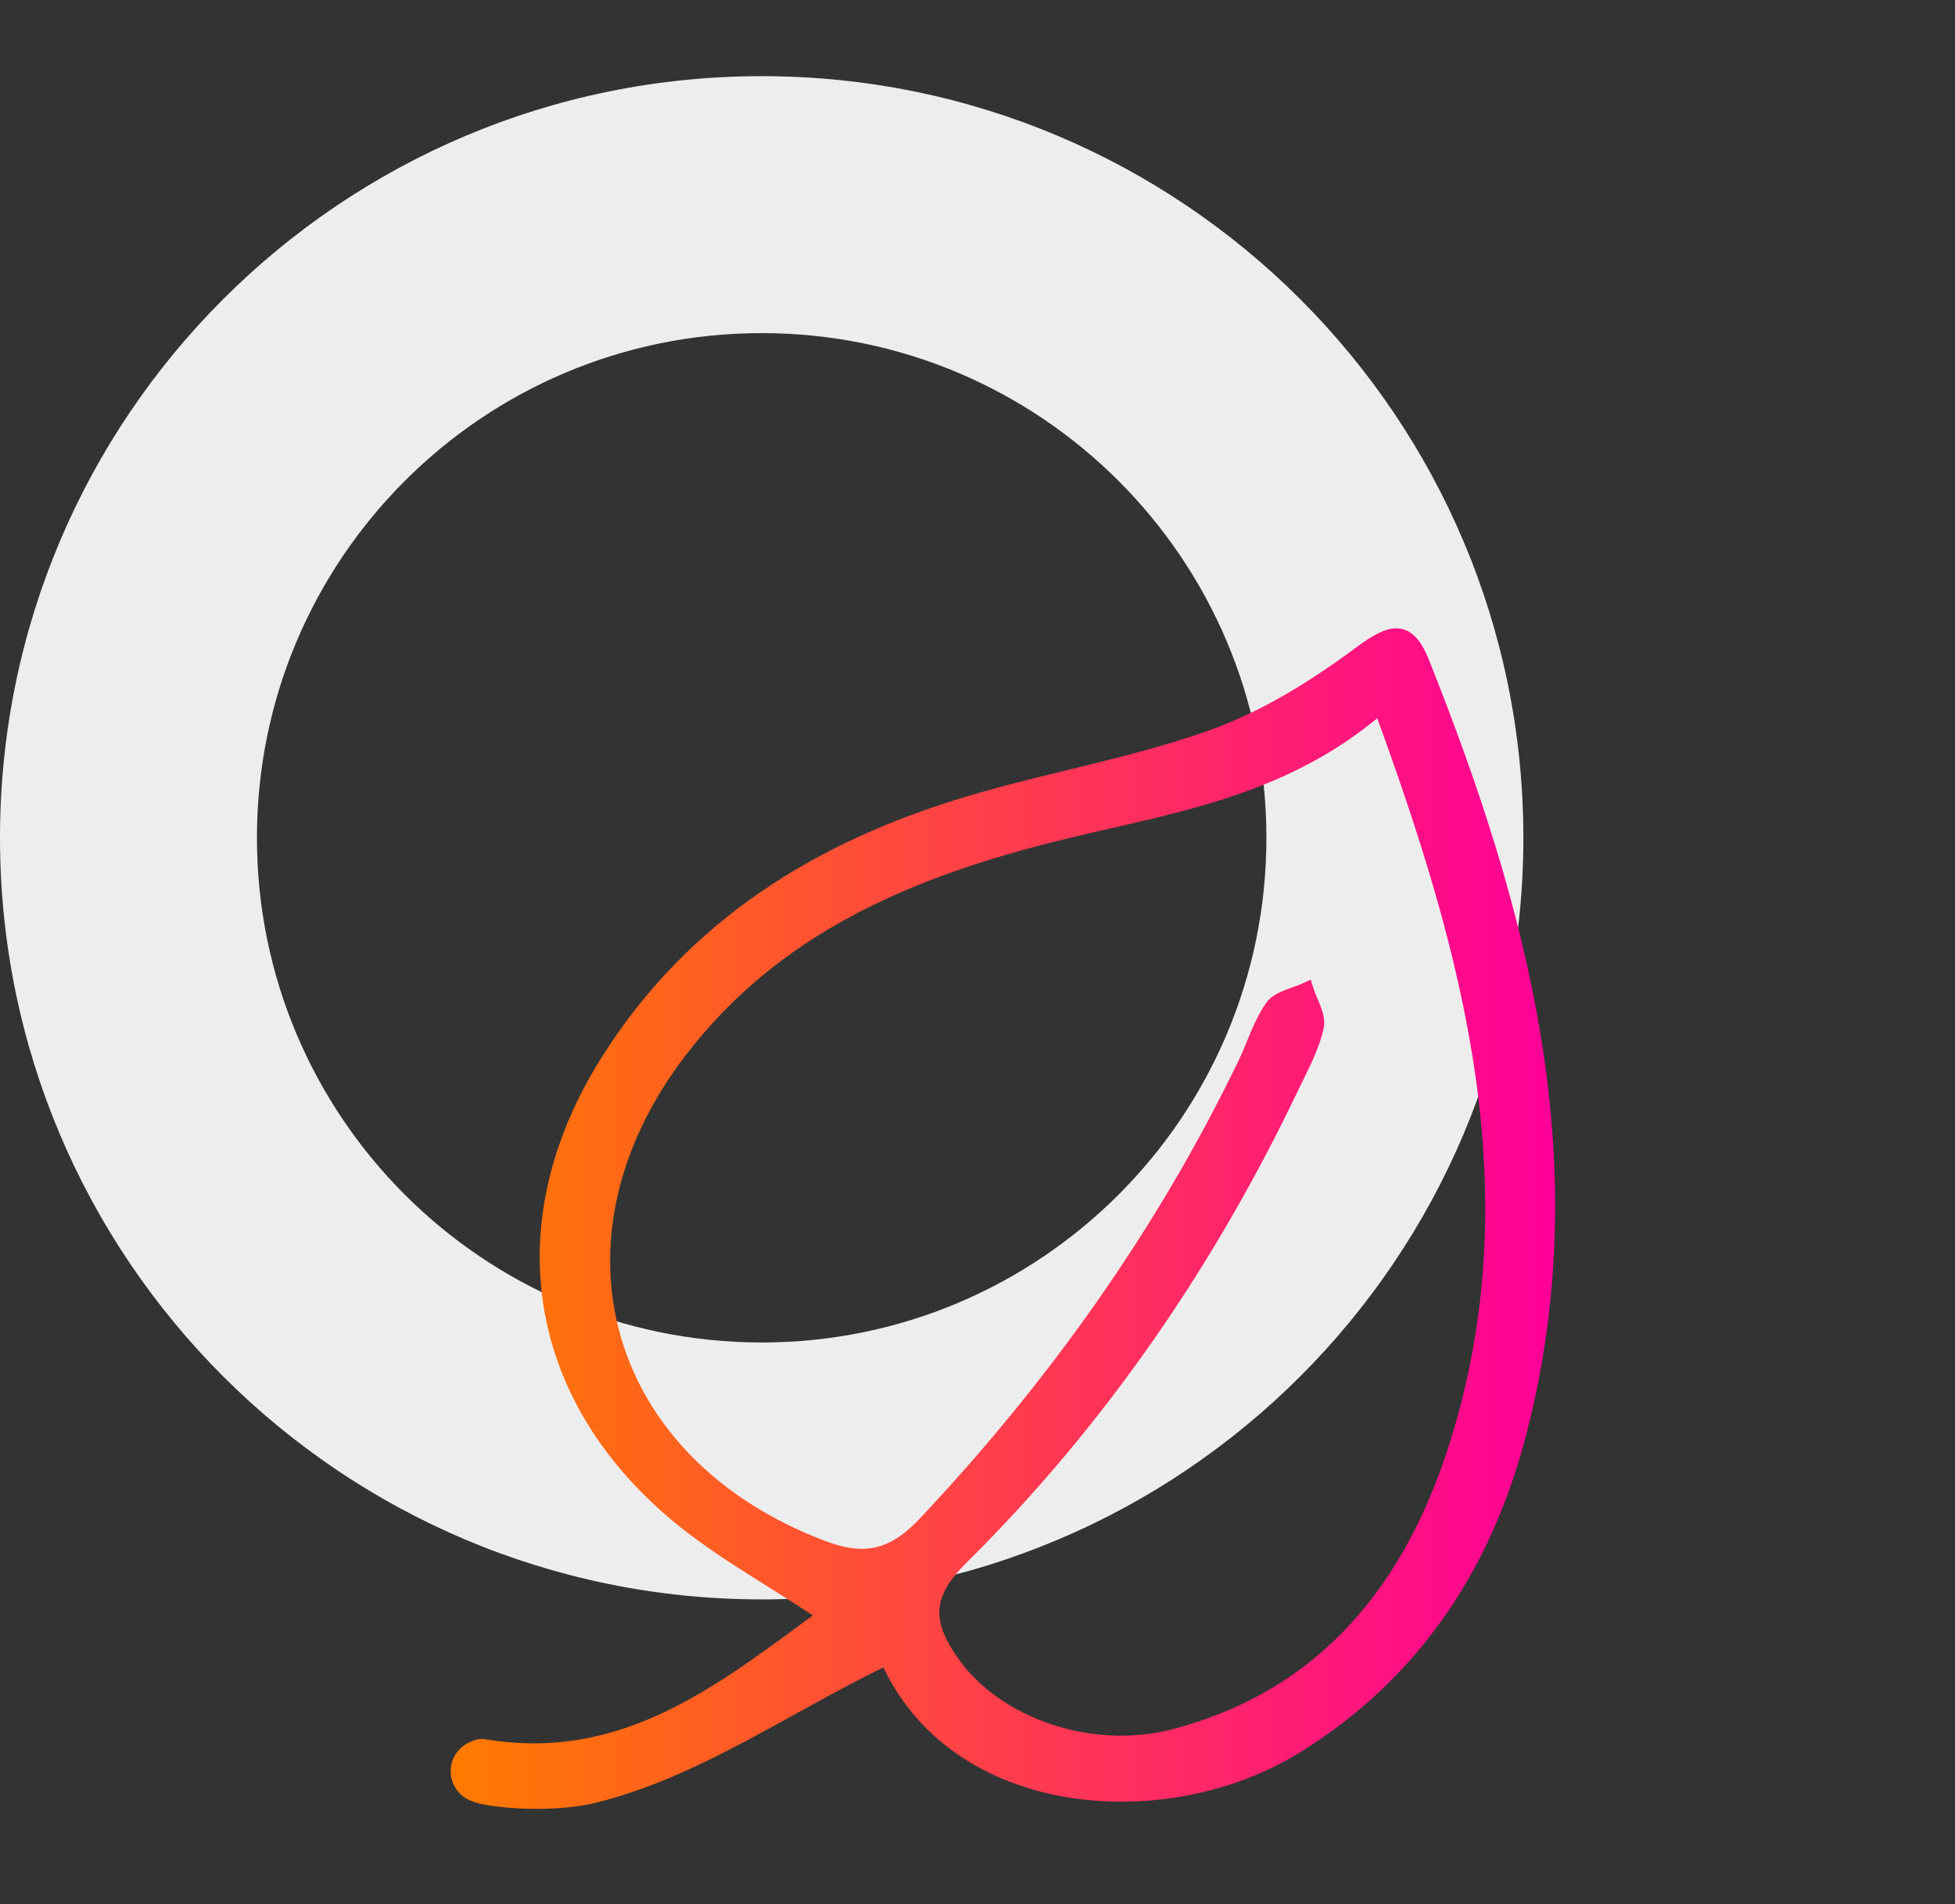
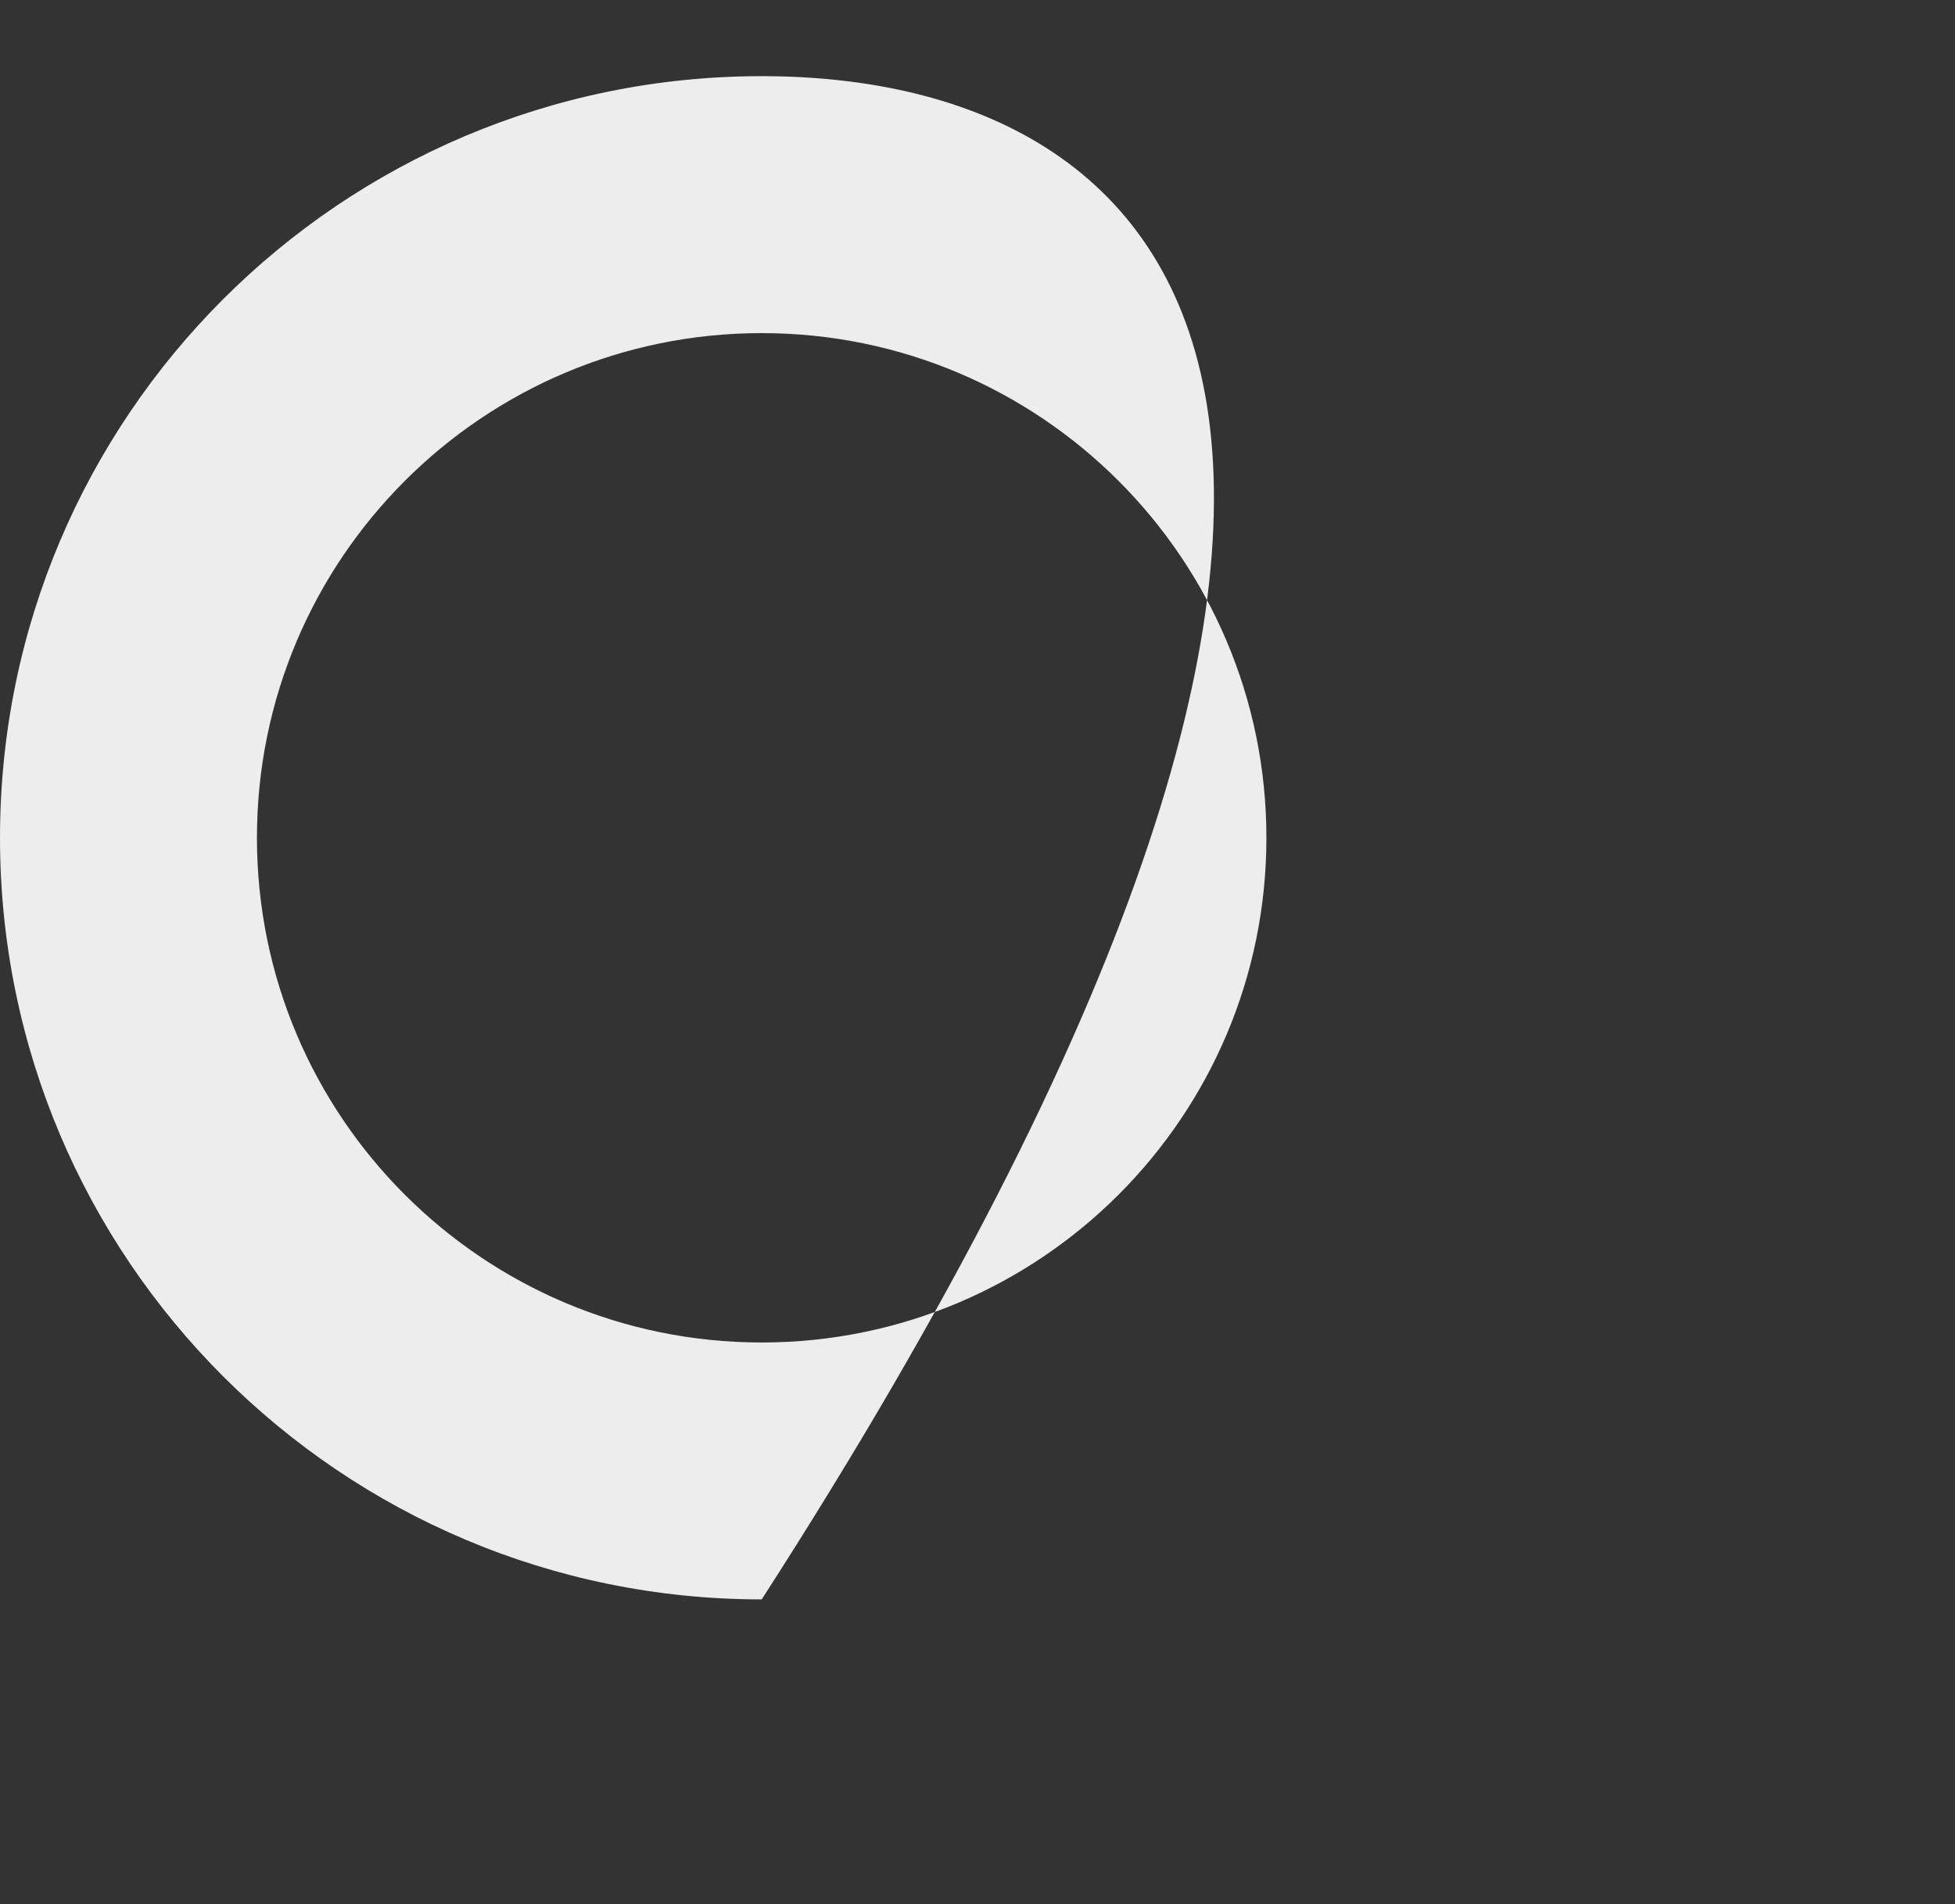
<svg xmlns="http://www.w3.org/2000/svg" width="77" height="75" viewBox="0 0 77 75" fill="none">
  <rect x="0" y="0" width="77" height="75" fill="#333333" stroke="none" />
-   <path fill-rule="evenodd" clip-rule="evenodd" d="M30 63C46.569 63 60 49.569 60 33C60 16.431 46.569 3 30 3C13.431 3 0 16.431 0 33C0 49.569 13.431 63 30 63ZM30 52.88C40.979 52.88 49.879 43.979 49.879 33C49.879 22.021 40.979 13.121 30 13.121C19.021 13.121 10.12 22.021 10.12 33C10.12 43.979 19.021 52.88 30 52.88Z" fill="#EDEDED" />
-   <path d="M34.914 65.342C30.956 67.242 27.435 69.78 23.383 70.772C22.199 71.061 20.431 71.061 19.199 70.851C18.548 70.739 18.303 70.549 18.139 70.271C17.848 69.783 18.03 69.147 18.534 68.885C18.723 68.786 18.906 68.725 19.074 68.754C24.638 69.688 28.497 66.514 32.448 63.622C30.266 62.148 28.094 60.996 26.3 59.413C20.863 54.617 20.041 47.943 23.89 41.812C27.267 36.431 32.29 33.35 38.22 31.59C41.372 30.654 44.649 30.099 47.735 28.996C49.823 28.25 51.8 27.015 53.592 25.683C54.816 24.773 55.474 24.644 56.052 26.093C59.958 35.89 62.629 45.87 59.862 56.475C58.519 61.629 55.76 65.884 51.121 68.782C45.914 72.037 37.582 71.379 34.914 65.342ZM54.355 27.869C50.347 31.343 45.615 31.836 41.146 32.992C35.544 34.44 30.449 36.654 26.799 41.426C21.13 48.838 23.689 57.658 32.45 60.946C34.096 61.564 35.198 61.274 36.422 59.974C41.506 54.565 45.76 48.601 48.993 41.916C49.361 41.157 49.6 40.314 50.081 39.64C50.349 39.267 50.993 39.163 51.468 38.938C51.624 39.444 51.987 39.994 51.891 40.446C51.718 41.256 51.295 42.019 50.931 42.781C47.627 49.72 43.328 55.993 37.873 61.395C36.34 62.913 36.508 64.022 37.559 65.504C39.255 67.895 42.95 69.206 46.211 68.362C52.224 66.805 55.592 62.48 57.347 56.885C60.46 46.962 57.91 37.548 54.355 27.869Z" fill="url(#paint0_linear_226_1388)" stroke="url(#paint1_linear_226_1388)" stroke-width="0.5" />
+   <path fill-rule="evenodd" clip-rule="evenodd" d="M30 63C60 16.431 46.569 3 30 3C13.431 3 0 16.431 0 33C0 49.569 13.431 63 30 63ZM30 52.88C40.979 52.88 49.879 43.979 49.879 33C49.879 22.021 40.979 13.121 30 13.121C19.021 13.121 10.12 22.021 10.12 33C10.12 43.979 19.021 52.88 30 52.88Z" fill="#EDEDED" />
  <defs>
    <linearGradient id="paint0_linear_226_1388" x1="61" y1="48" x2="18" y2="48" gradientUnits="userSpaceOnUse">
      <stop stop-color="#FF0098" />
      <stop offset="1" stop-color="#FF7A00" />
    </linearGradient>
    <linearGradient id="paint1_linear_226_1388" x1="61" y1="48" x2="18" y2="48" gradientUnits="userSpaceOnUse">
      <stop stop-color="#FF0098" />
      <stop offset="1" stop-color="#FF7A00" />
    </linearGradient>
  </defs>
</svg>